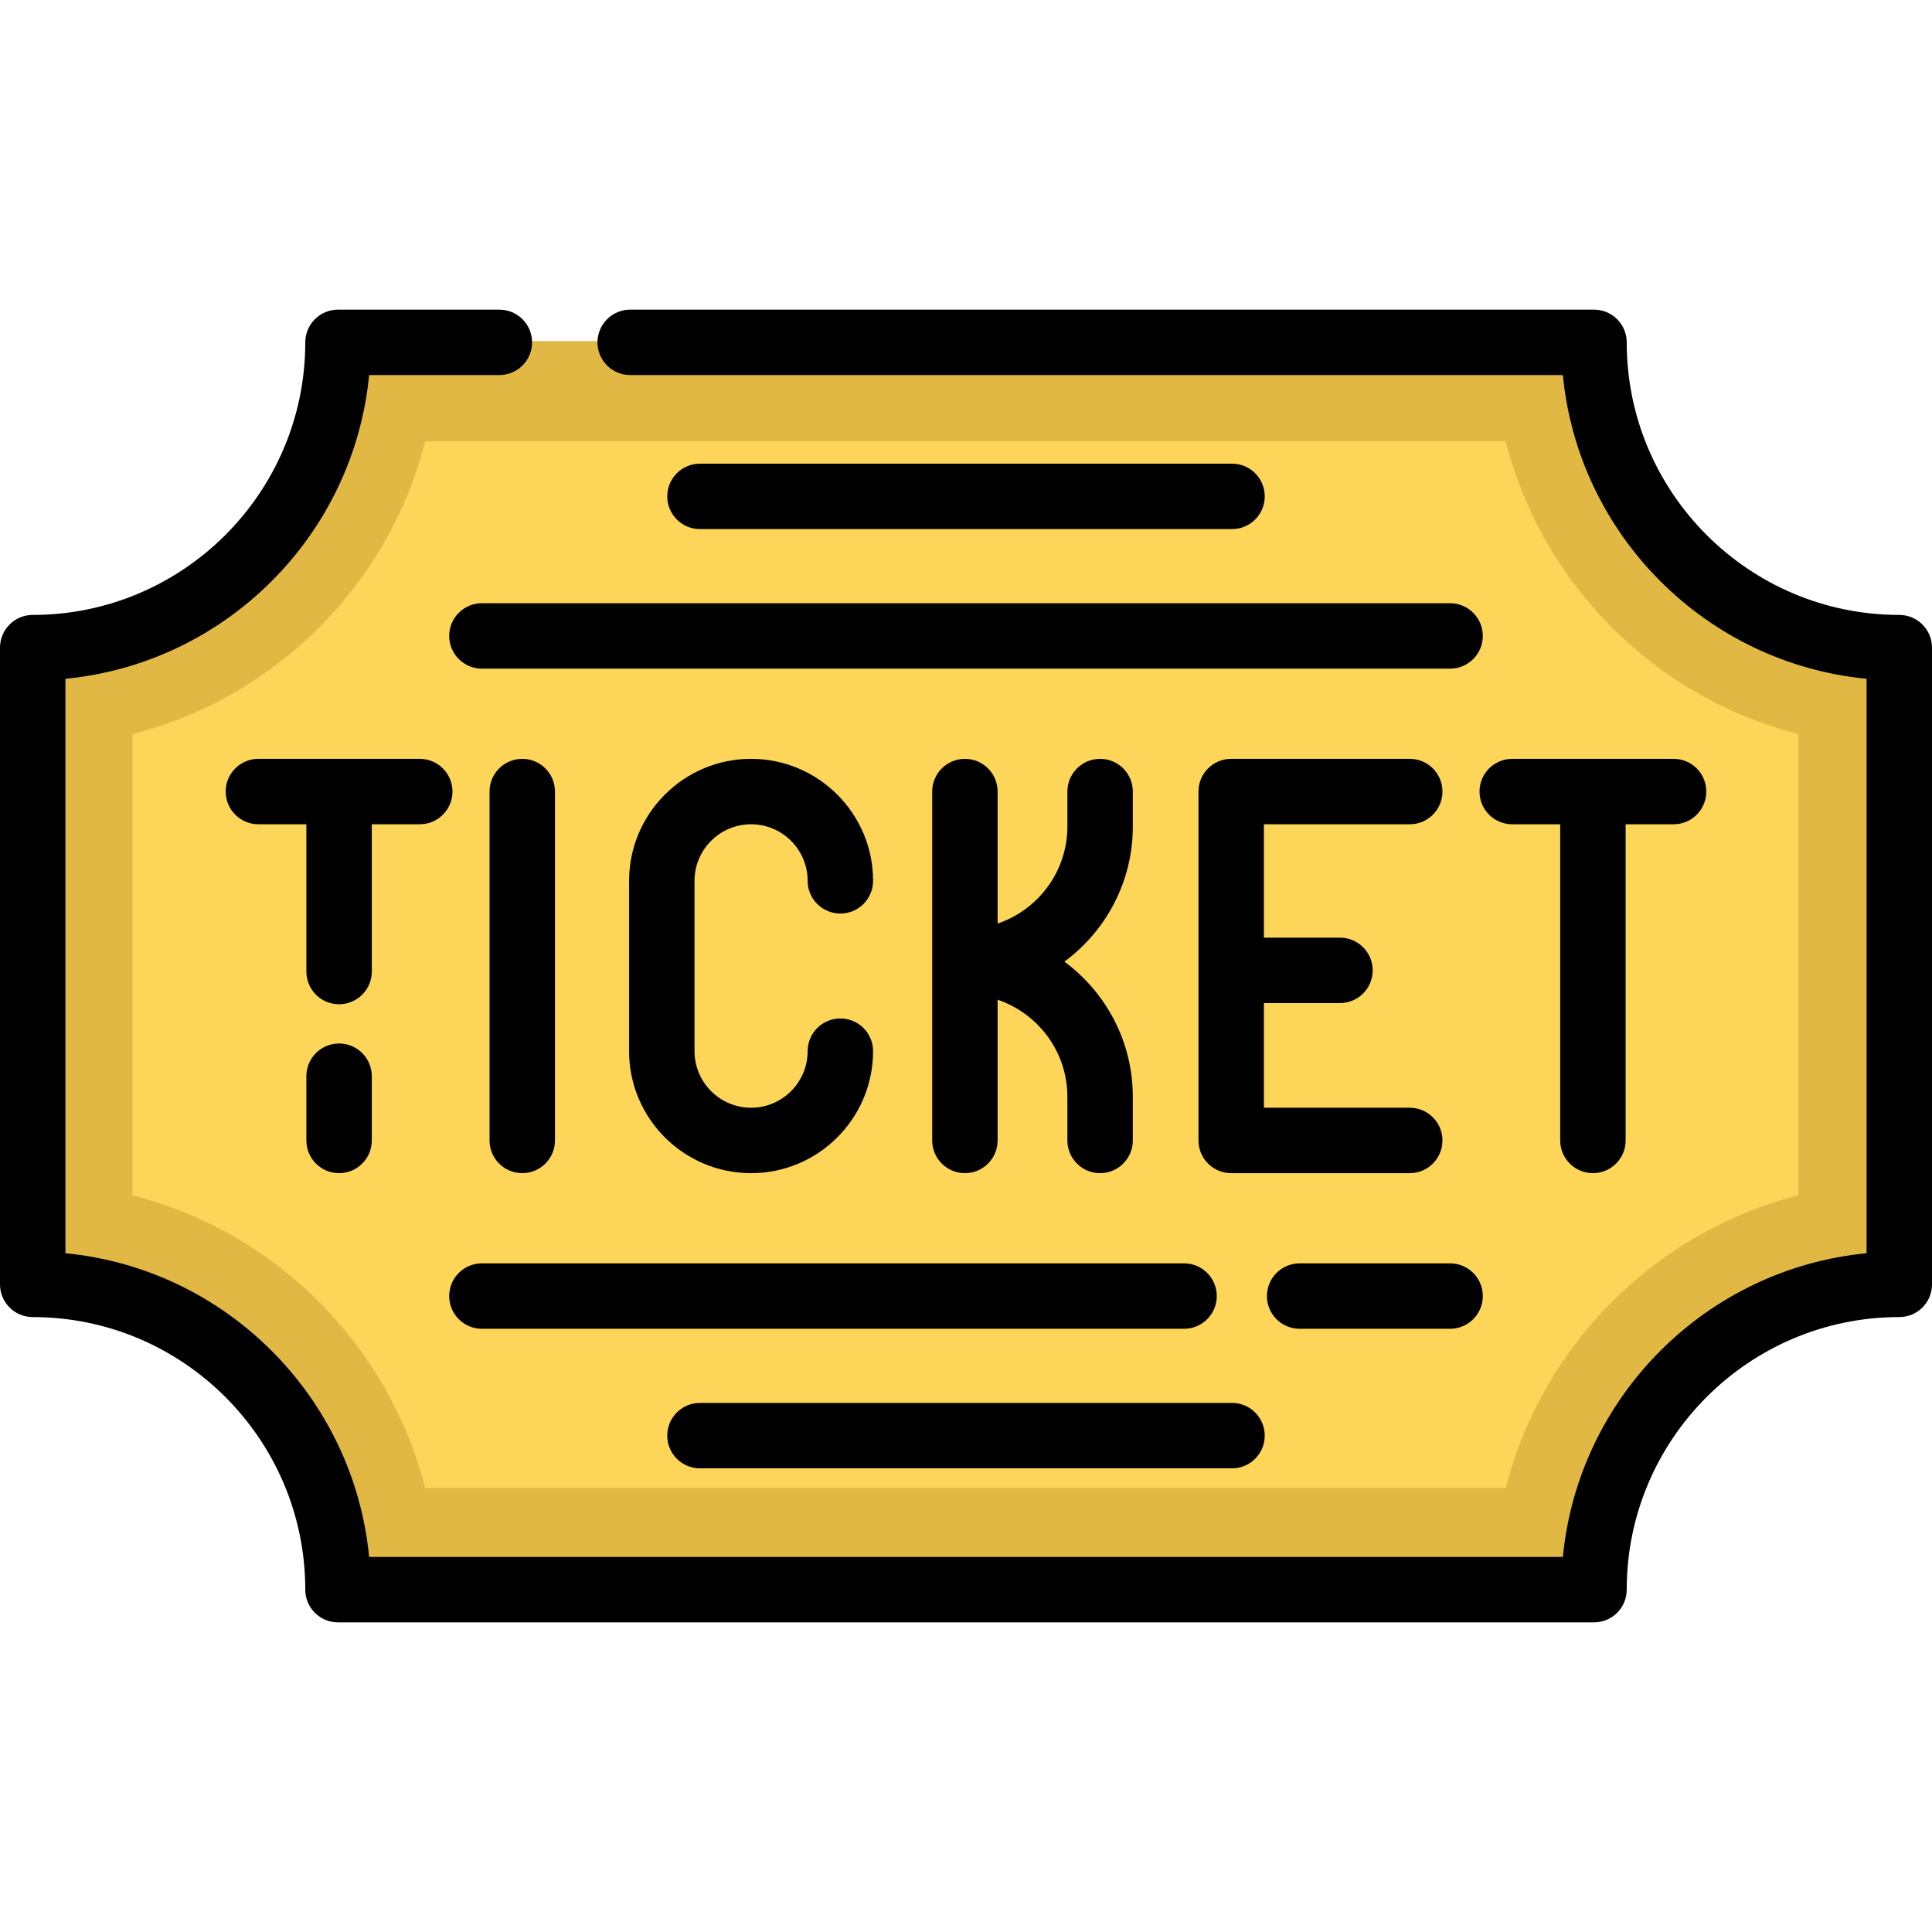
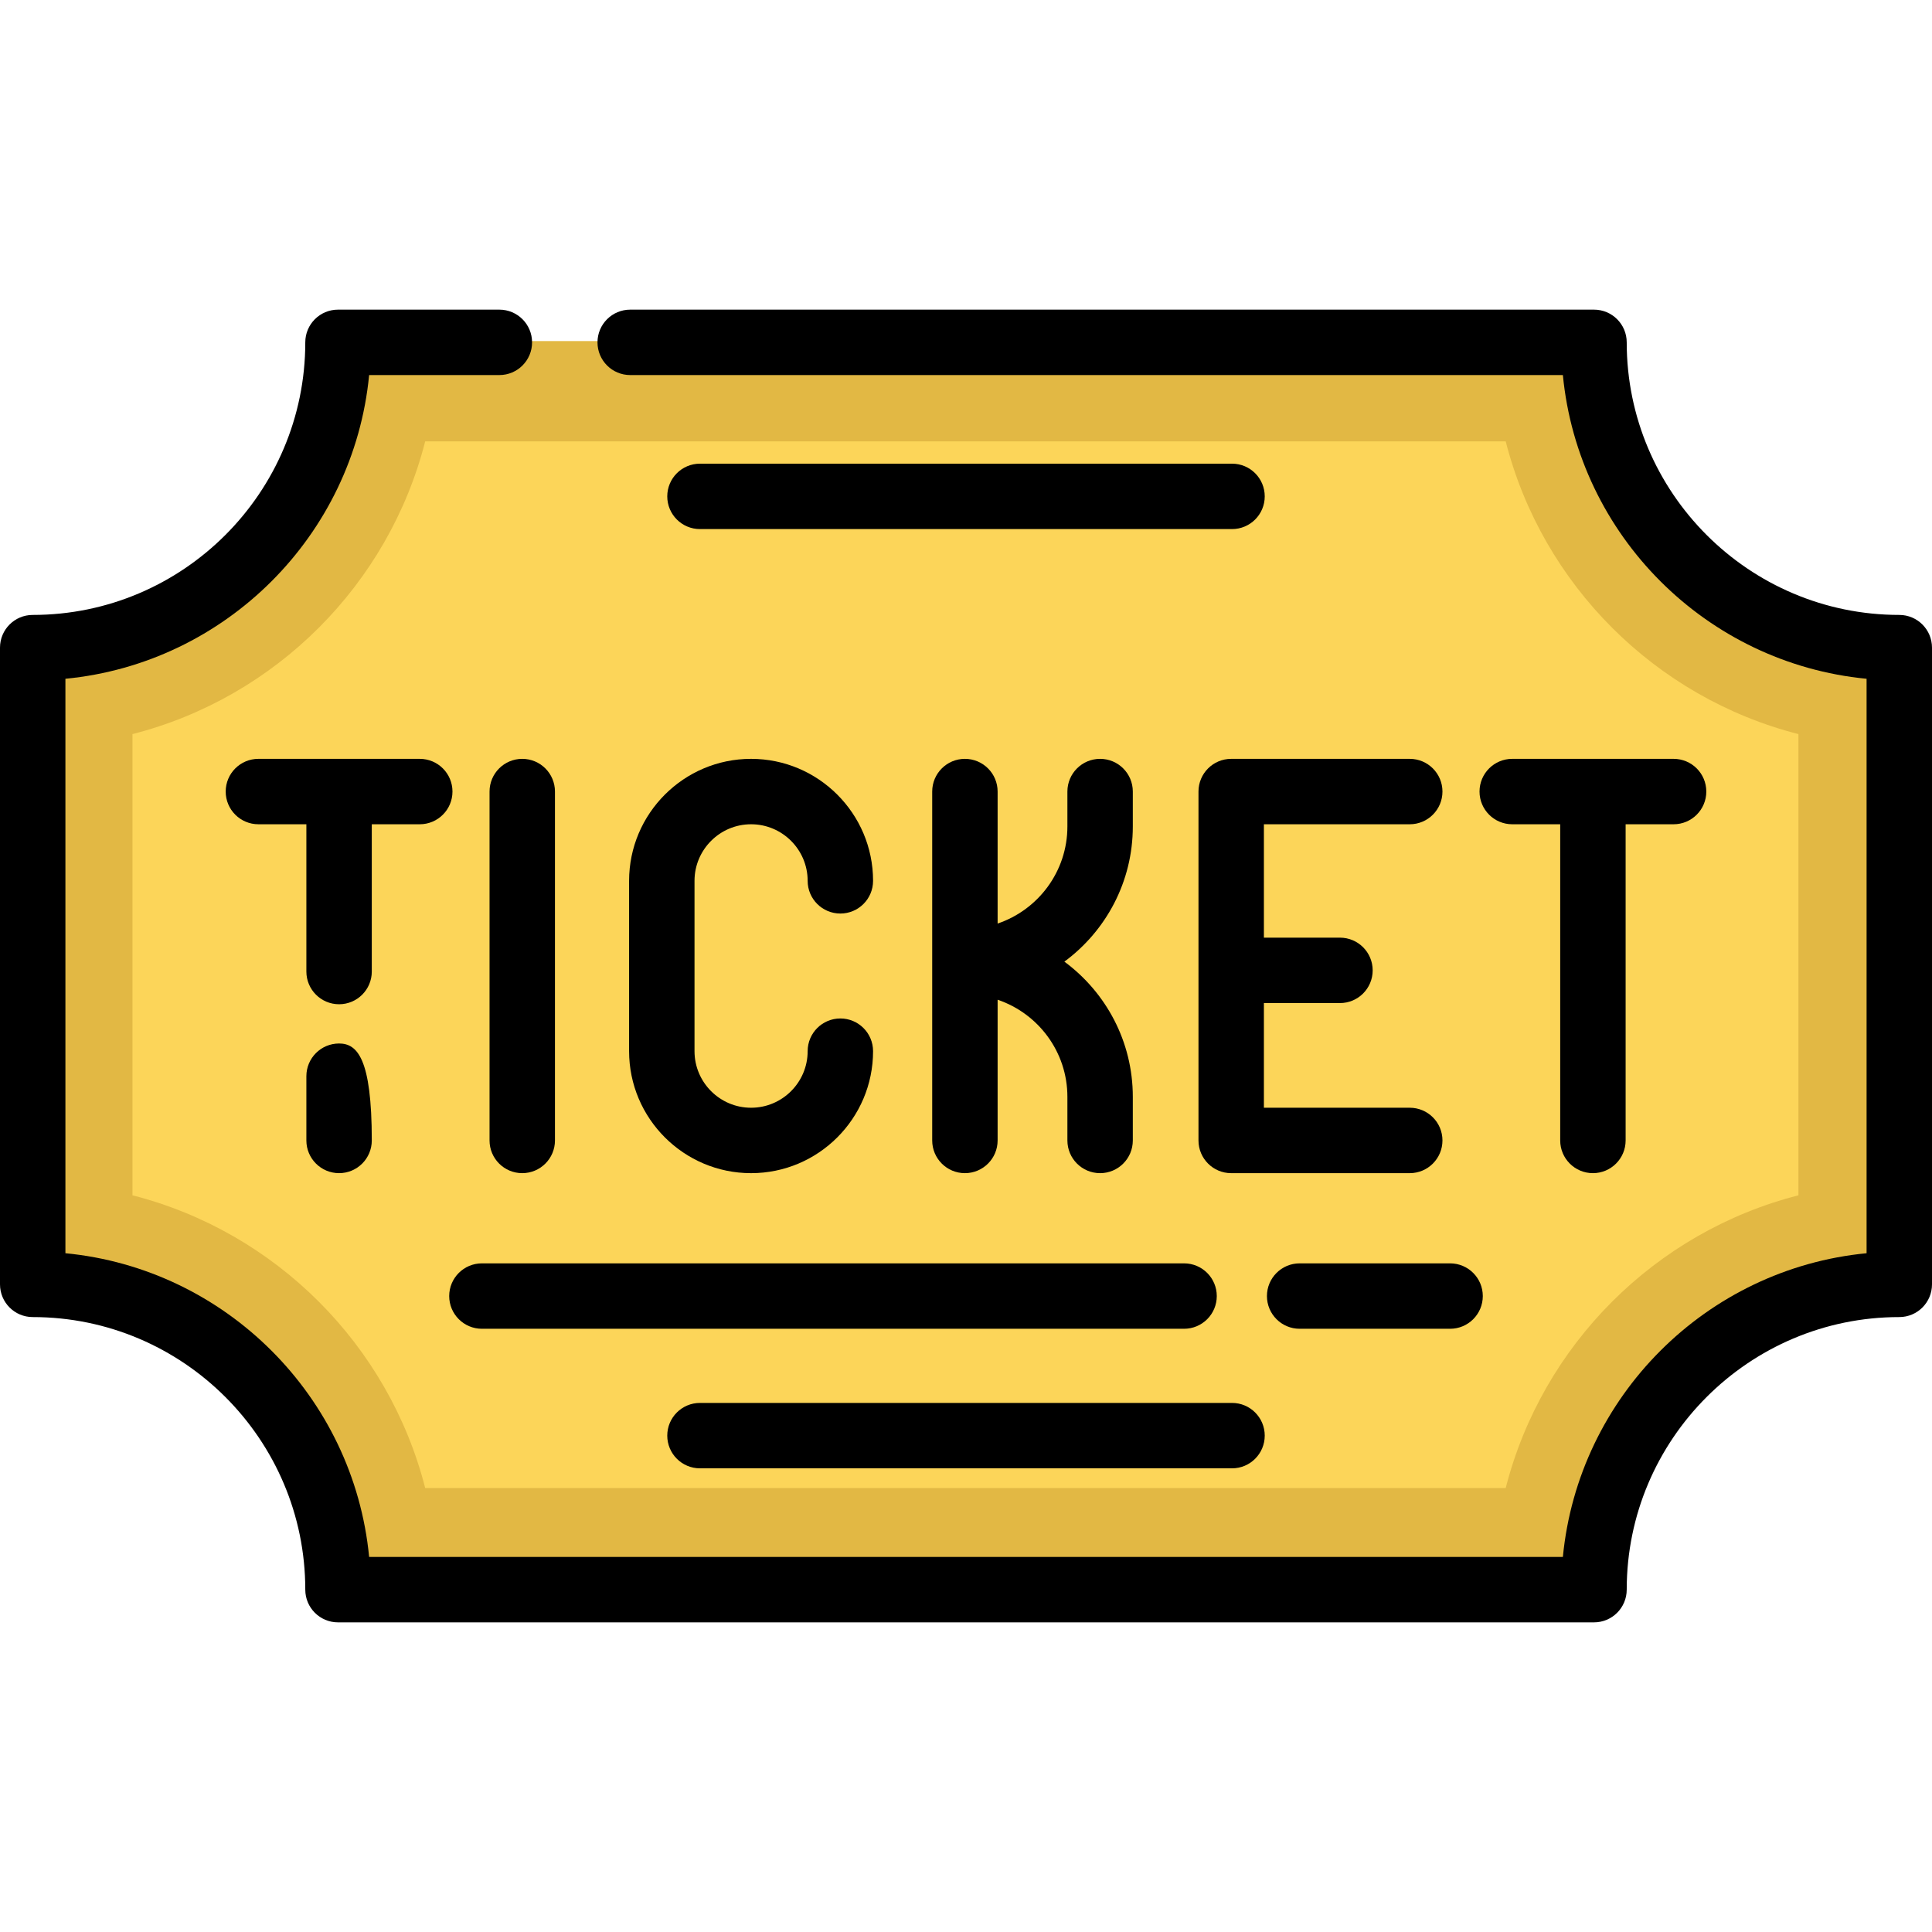
<svg xmlns="http://www.w3.org/2000/svg" version="1.1" id="Layer_1" x="0px" y="0px" viewBox="0 0 512 512" style="enable-background:new 0 0 512 512;" xml:space="preserve">
  <path style="fill:#E2B844;" d="M503.186,340.026v-168.74c-44.682,0-80.903-36.221-80.903-80.903H89.425 c0,44.682-36.221,80.903-80.903,80.903v168.74c44.682,0,80.903,36.221,80.903,80.903h332.858 C422.283,376.247,458.505,340.026,503.186,340.026z" />
  <path style="fill:#FCD559;" d="M112.682,394.346c-9.689-37.952-39.625-67.888-77.577-77.577V194.542 c37.952-9.689,67.888-39.625,77.577-77.577h286.346c9.689,37.952,39.625,67.888,77.577,77.577V316.77 c-37.952,9.689-67.888,39.625-77.577,77.577H112.682z" />
  <path d="M503.332,162.962c-39.83,0-72.235-32.405-72.235-72.235c0-4.787-3.881-8.668-8.668-8.668H167.01 c-4.787,0-8.668,3.881-8.668,8.668s3.881,8.668,8.668,8.668h247.167c4.098,42.484,38.002,76.389,80.487,80.487v152.236 c-42.484,4.098-76.389,38.002-80.487,80.487H97.823c-4.098-42.484-38.002-76.389-80.487-80.487V179.882 c42.484-4.098,76.389-38.002,80.487-80.487h34.514c4.787,0,8.668-3.881,8.668-8.668s-3.881-8.668-8.668-8.668H89.571 c-4.787,0-8.668,3.881-8.668,8.668c0,39.83-32.405,72.235-72.235,72.235c-4.787,0-8.668,3.881-8.668,8.668v168.74 c0,4.787,3.881,8.668,8.668,8.668c39.83,0,72.235,32.405,72.235,72.235c0,4.787,3.881,8.668,8.668,8.668h332.858 c4.787,0,8.668-3.881,8.668-8.668c0-39.83,32.405-72.235,72.235-72.235c4.787,0,8.668-3.881,8.668-8.668V171.63 C512,166.843,508.119,162.962,503.332,162.962z" />
-   <path d="M89.86,276.537c-4.787,0-8.668,3.881-8.668,8.668v17.025c0,4.787,3.881,8.668,8.668,8.668s8.668-3.881,8.668-8.668v-17.025 C98.528,280.418,94.647,276.537,89.86,276.537z" />
+   <path d="M89.86,276.537c-4.787,0-8.668,3.881-8.668,8.668v17.025c0,4.787,3.881,8.668,8.668,8.668s8.668-3.881,8.668-8.668C98.528,280.418,94.647,276.537,89.86,276.537z" />
  <path d="M98.528,218.438h12.713c4.787,0,8.668-3.881,8.668-8.668s-3.881-8.668-8.668-8.668H68.479c-4.787,0-8.668,3.881-8.668,8.668 s3.881,8.668,8.668,8.668h12.713v39.03c0,4.787,3.881,8.668,8.668,8.668s8.668-3.881,8.668-8.668V218.438z" />
  <path d="M147.07,302.23v-92.46c0-4.787-3.881-8.668-8.668-8.668s-8.668,3.881-8.668,8.668v92.46c0,4.787,3.881,8.668,8.668,8.668 S147.07,307.017,147.07,302.23z" />
  <path d="M255.711,201.102c-4.787,0-8.668,3.881-8.668,8.668v92.46c0,4.787,3.881,8.668,8.668,8.668s8.668-3.881,8.668-8.668v-37.292 c10.737,3.627,18.492,13.788,18.492,25.734v11.558c0,4.787,3.881,8.668,8.668,8.668s8.668-3.881,8.668-8.668v-11.558 c0-14.679-7.143-27.719-18.137-35.828c10.995-8.11,18.137-21.149,18.137-35.828v-9.246c0-4.787-3.881-8.668-8.668-8.668 s-8.668,3.881-8.668,8.668v9.246c0,11.946-7.755,22.107-18.492,25.734v-34.98C264.379,204.983,260.498,201.102,255.711,201.102z" />
  <path d="M199.045,218.438c8.266,0,14.991,6.725,14.991,14.991c0,4.787,3.881,8.668,8.668,8.668s8.668-3.881,8.668-8.668 c0-17.825-14.502-32.328-32.328-32.328s-32.328,14.502-32.328,32.328v45.142c0,17.825,14.502,32.328,32.328,32.328 s32.328-14.502,32.328-32.328c0-4.787-3.881-8.668-8.668-8.668s-8.668,3.881-8.668,8.668c0,8.266-6.725,14.991-14.991,14.991 s-14.991-6.725-14.991-14.991v-45.142C184.054,225.163,190.78,218.438,199.045,218.438z" />
  <path d="M382.266,302.23c0-4.787-3.881-8.668-8.668-8.668h-38.651v-27.738h20.159c4.787,0,8.668-3.881,8.668-8.668 s-3.881-8.668-8.668-8.668h-20.159v-30.05h38.651c4.787,0,8.668-3.881,8.668-8.668s-3.881-8.668-8.668-8.668h-47.319 c-4.787,0-8.668,3.881-8.668,8.668v92.46c0,4.787,3.881,8.668,8.668,8.668h47.319C378.385,310.898,382.266,307.017,382.266,302.23z" />
  <path d="M422.14,310.898c4.787,0,8.668-3.881,8.668-8.668v-83.792h12.713c4.787,0,8.668-3.881,8.668-8.668s-3.881-8.668-8.668-8.668 h-42.763c-4.787,0-8.668,3.881-8.668,8.668s3.881,8.668,8.668,8.668h12.713v83.792C413.472,307.017,417.353,310.898,422.14,310.898z " />
-   <path d="M119.043,168.529c0,4.787,3.881,8.668,8.668,8.668h256.578c4.787,0,8.668-3.881,8.668-8.668s-3.881-8.668-8.668-8.668 H127.711C122.924,159.861,119.043,163.742,119.043,168.529z" />
  <path d="M326.501,140.213c4.787,0,8.668-3.881,8.668-8.668s-3.881-8.668-8.668-8.668H185.499c-4.787,0-8.668,3.881-8.668,8.668 s3.881,8.668,8.668,8.668H326.501z" />
  <path d="M127.711,352.139h186.08c4.787,0,8.668-3.881,8.668-8.668s-3.881-8.668-8.668-8.668h-186.08 c-4.787,0-8.668,3.881-8.668,8.668S122.924,352.139,127.711,352.139z" />
  <path d="M344.419,352.139h39.87c4.787,0,8.668-3.881,8.668-8.668s-3.881-8.668-8.668-8.668h-39.87c-4.787,0-8.668,3.881-8.668,8.668 S339.632,352.139,344.419,352.139z" />
  <path d="M185.499,389.124h141.002c4.787,0,8.668-3.881,8.668-8.668s-3.881-8.668-8.668-8.668H185.499 c-4.787,0-8.668,3.881-8.668,8.668S180.712,389.124,185.499,389.124z" />
  <g> </g>
  <g> </g>
  <g> </g>
  <g> </g>
  <g> </g>
  <g> </g>
  <g> </g>
  <g> </g>
  <g> </g>
  <g> </g>
  <g> </g>
  <g> </g>
  <g> </g>
  <g> </g>
  <g> </g>
</svg>